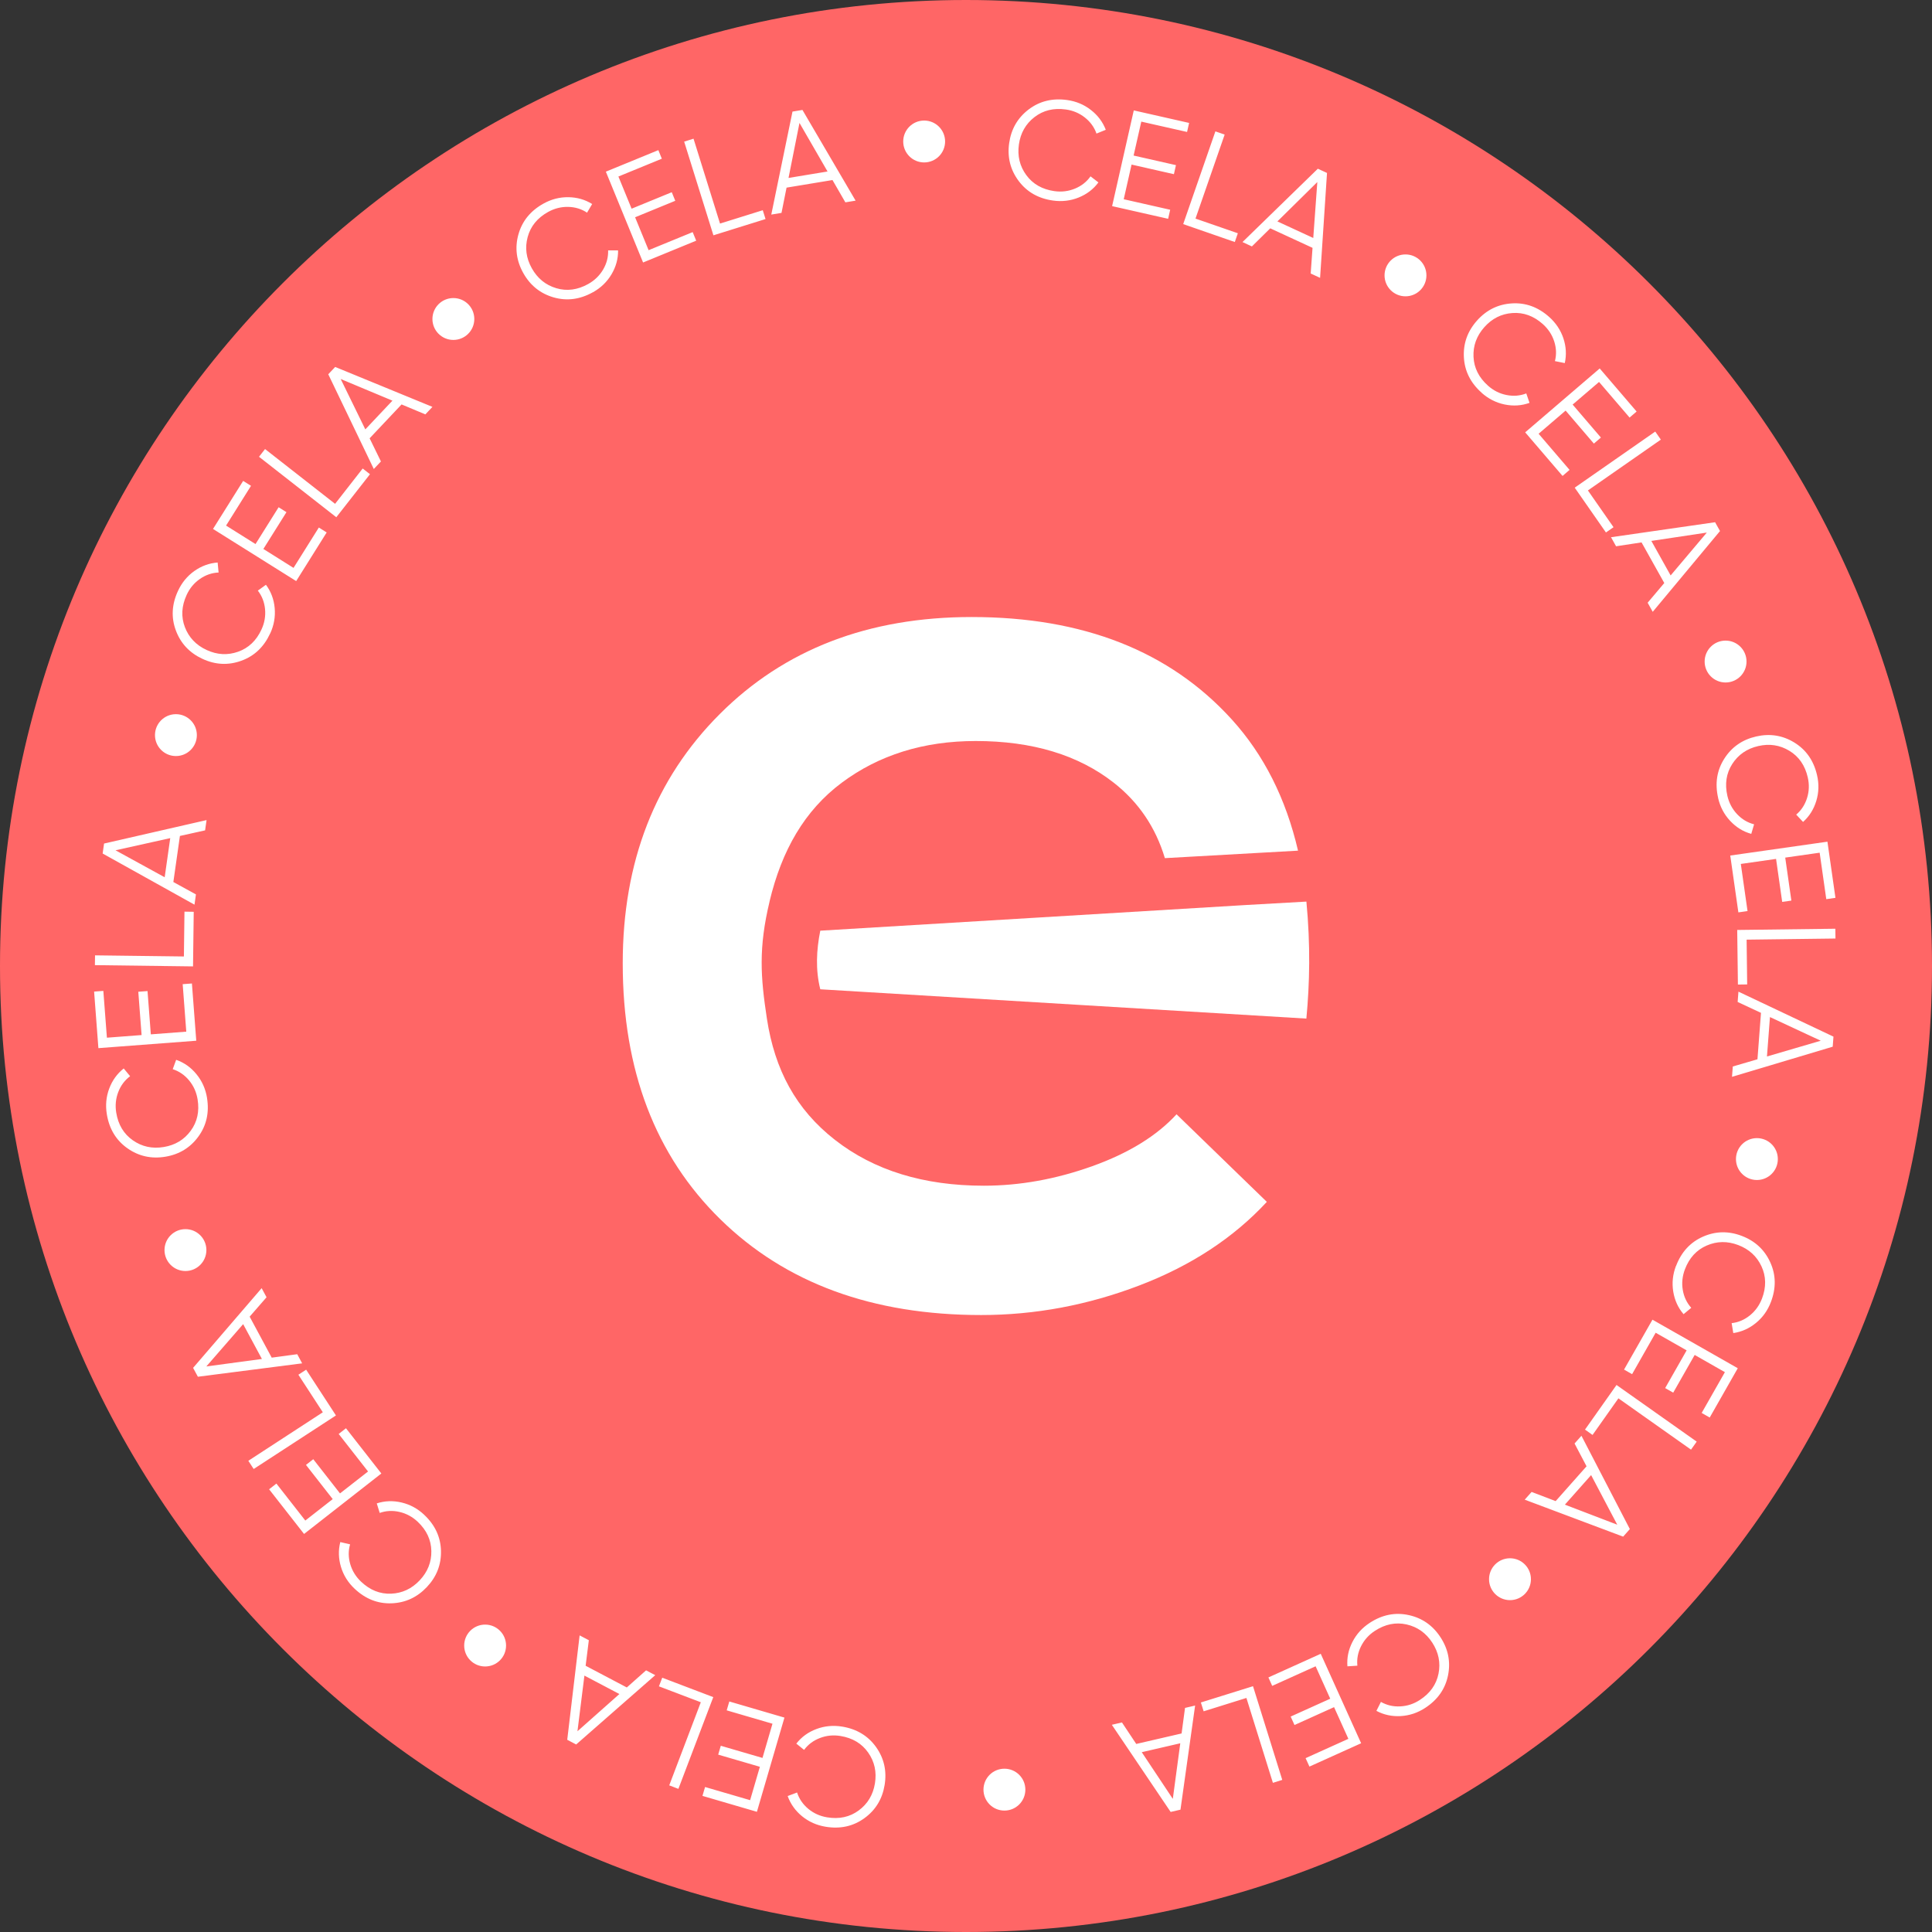
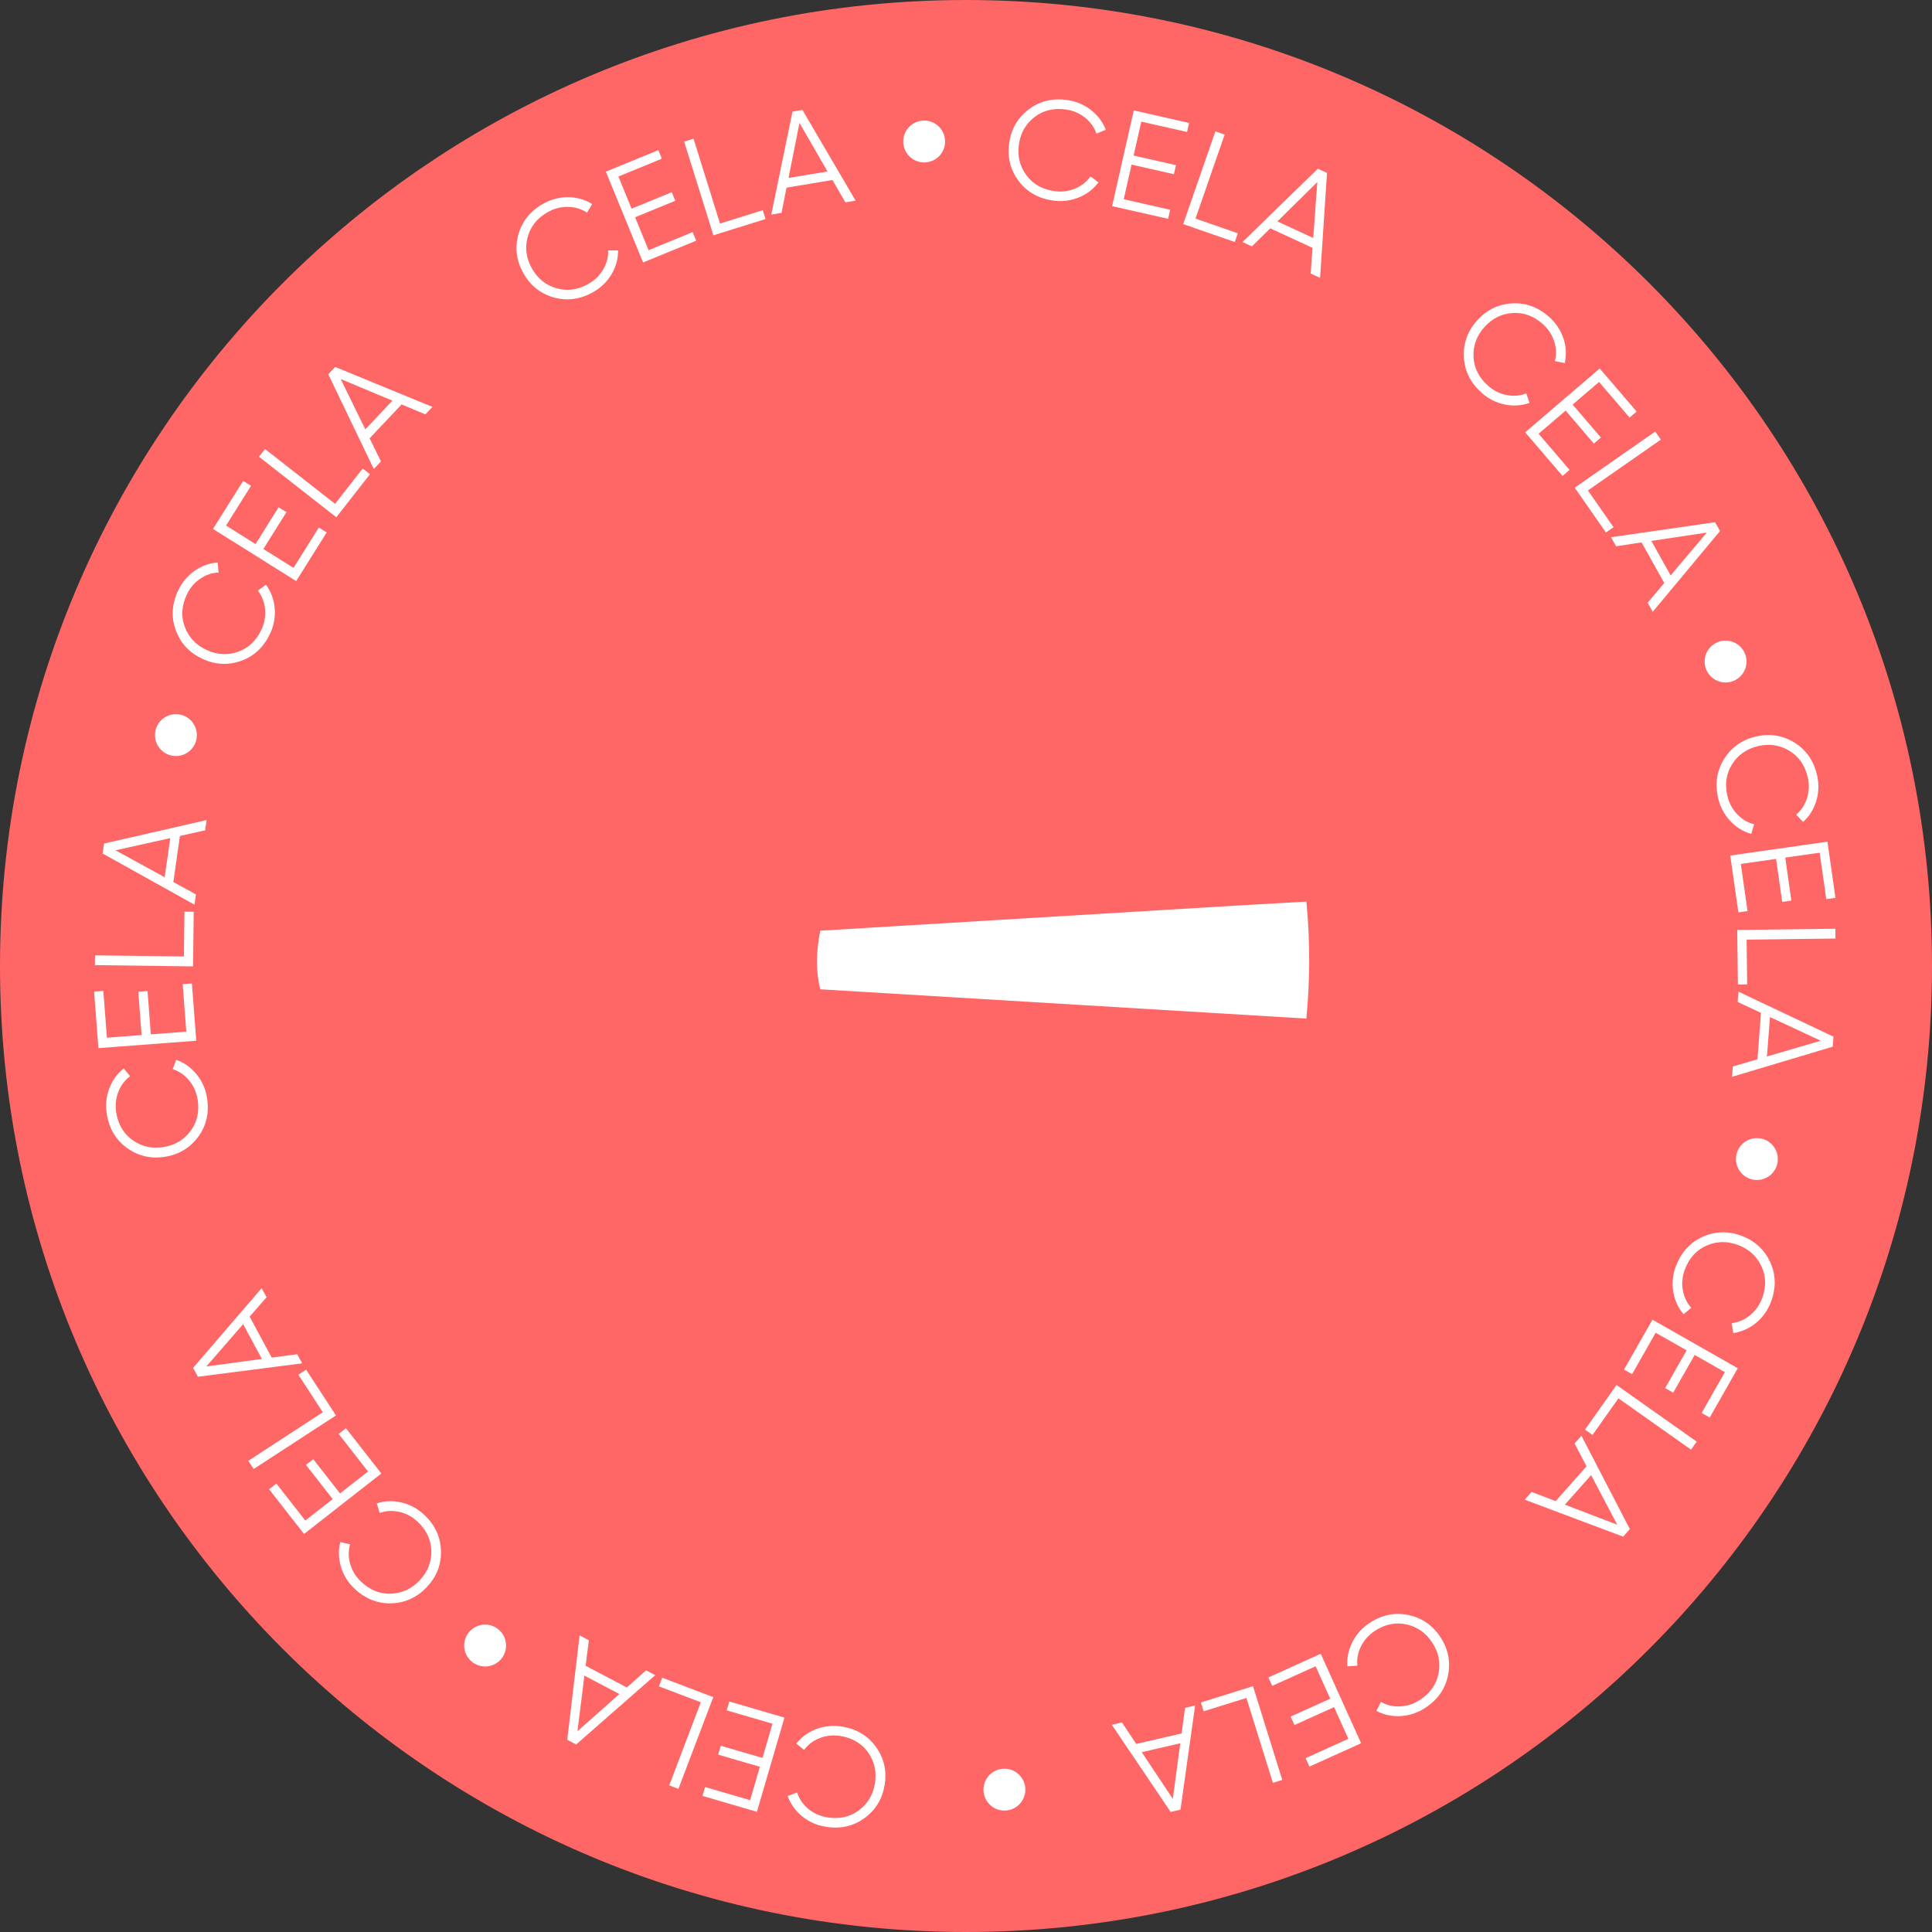
<svg xmlns="http://www.w3.org/2000/svg" width="194" height="194" viewBox="0 0 194 194" fill="none">
  <rect x="0" y="0" width="194" height="194" fill="#333333" stroke="none" />
  <g clip-path="url(#clip0_621_482)">
    <path d="M97 194C150.572 194 194 150.572 194 97C194 43.428 150.572 0 97 0C43.428 0 0 43.428 0 97C0 150.572 43.428 194 97 194Z" fill="#FF6666" />
    <path d="M84.563 173.375C86.033 173.617 87.169 174.305 87.974 175.435C88.775 176.567 89.06 177.835 88.828 179.242C88.596 180.65 87.918 181.762 86.795 182.573C85.672 183.388 84.374 183.673 82.904 183.431C82.007 183.282 81.219 182.931 80.54 182.378C79.862 181.825 79.381 181.146 79.093 180.348L80.037 179.991C80.246 180.633 80.62 181.179 81.163 181.633C81.706 182.083 82.338 182.368 83.06 182.487C84.272 182.686 85.328 182.457 86.225 181.795C87.123 181.136 87.666 180.229 87.855 179.083C88.043 177.934 87.821 176.905 87.182 175.991C86.543 175.077 85.62 174.521 84.408 174.319C83.686 174.2 82.997 174.266 82.335 174.521C81.676 174.772 81.143 175.17 80.742 175.713L79.961 175.084C80.481 174.418 81.153 173.928 81.977 173.62C82.802 173.309 83.666 173.229 84.563 173.375ZM77.56 173.084L72.971 171.743L73.233 170.852L78.769 172.471L76.004 181.931L70.537 180.332L70.799 179.441L75.322 180.762L76.302 177.411L72.117 176.189L72.378 175.299L76.564 176.521L77.567 173.087L77.56 173.084ZM70.372 170.931L66.167 169.332L66.498 168.465L71.623 170.415L68.12 179.626L67.2 179.275L70.372 170.931ZM59.127 164.7L58.806 167.266L62.941 169.445L64.875 167.726L65.796 168.21L57.856 175.17L56.958 174.699L58.203 164.216L59.124 164.7H59.127ZM62.197 170.104L58.683 168.253L57.985 173.842L62.197 170.104ZM42.604 152.117C43.691 153.141 44.247 154.346 44.28 155.73C44.313 157.117 43.84 158.329 42.859 159.366C41.879 160.402 40.697 160.945 39.313 160.995C37.929 161.044 36.694 160.554 35.608 159.531C34.946 158.909 34.489 158.177 34.237 157.336C33.986 156.498 33.962 155.667 34.171 154.846L35.154 155.074C34.966 155.723 34.972 156.386 35.171 157.064C35.37 157.743 35.734 158.332 36.267 158.832C37.161 159.677 38.164 160.074 39.277 160.028C40.389 159.981 41.346 159.534 42.144 158.687C42.942 157.839 43.333 156.859 43.313 155.746C43.293 154.631 42.84 153.654 41.946 152.809C41.412 152.306 40.803 151.978 40.114 151.819C39.426 151.661 38.764 151.694 38.128 151.919L37.833 150.962C38.634 150.7 39.465 150.67 40.323 150.872C41.181 151.074 41.942 151.488 42.604 152.114V152.117ZM36.956 147.757L34.009 143.989L34.74 143.416L38.293 147.959L30.532 154.031L27.022 149.545L27.754 148.972L30.658 152.684L33.409 150.531L30.724 147.098L31.456 146.525L34.141 149.959L36.959 147.757H36.956ZM32.416 141.813L29.962 138.042L30.741 137.535L33.734 142.131L25.473 147.508L24.936 146.684L32.416 141.813ZM26.767 130.261L25.069 132.211L27.284 136.327L29.847 135.982L30.34 136.899L19.87 138.244L19.39 137.353L26.274 129.35L26.767 130.267V130.261ZM26.3 136.459L24.416 132.962L20.718 137.211L26.3 136.459ZM20.784 110.228C21.026 111.698 20.741 112.996 19.926 114.119C19.112 115.241 18.003 115.92 16.595 116.152C15.188 116.384 13.92 116.099 12.788 115.298C11.655 114.496 10.97 113.361 10.728 111.887C10.579 110.99 10.659 110.132 10.966 109.311C11.274 108.49 11.758 107.818 12.423 107.288L13.066 108.066C12.523 108.47 12.125 109 11.874 109.659C11.622 110.318 11.553 111.01 11.672 111.731C11.87 112.943 12.43 113.867 13.344 114.506C14.258 115.145 15.287 115.367 16.436 115.178C17.585 114.99 18.489 114.447 19.148 113.549C19.811 112.652 20.039 111.596 19.84 110.384C19.721 109.662 19.436 109.03 18.986 108.487C18.536 107.943 17.986 107.569 17.344 107.361L17.688 106.42C18.486 106.698 19.165 107.175 19.724 107.861C20.284 108.543 20.638 109.334 20.787 110.228H20.784ZM18.705 103.593L18.344 98.825L19.271 98.755L19.708 104.503L9.88 105.248L9.45 99.57L10.377 99.5L10.735 104.199L14.218 103.934L13.887 99.586L14.814 99.517L15.145 103.864L18.711 103.593H18.705ZM18.466 96.043L18.523 91.543L19.453 91.557L19.383 97.04L9.529 96.914L9.543 95.931L18.47 96.043H18.466ZM20.592 83.381L18.066 83.941L17.407 88.567L19.675 89.812L19.529 90.841L10.307 85.706L10.45 84.703L20.741 82.348L20.595 83.378L20.592 83.381ZM16.536 88.09L17.095 84.159L11.599 85.381L16.536 88.09ZM27.125 63.611C26.499 64.965 25.535 65.879 24.231 66.349C22.926 66.822 21.628 66.759 20.334 66.16C19.039 65.561 18.148 64.614 17.662 63.316C17.175 62.018 17.244 60.69 17.87 59.339C18.251 58.515 18.801 57.846 19.512 57.339C20.228 56.833 21.009 56.548 21.854 56.485L21.95 57.488C21.274 57.518 20.648 57.733 20.069 58.137C19.489 58.541 19.046 59.074 18.741 59.74C18.228 60.856 18.168 61.932 18.566 62.975C18.963 64.014 19.691 64.779 20.748 65.269C21.804 65.756 22.857 65.816 23.91 65.442C24.959 65.071 25.744 64.326 26.257 63.21C26.565 62.548 26.681 61.862 26.615 61.16C26.545 60.458 26.304 59.839 25.89 59.306L26.704 58.72C27.208 59.395 27.502 60.174 27.582 61.054C27.661 61.932 27.512 62.786 27.131 63.611H27.125ZM29.476 57.021L32.015 52.972L32.803 53.465L29.741 58.349L21.39 53.114L24.416 48.29L25.204 48.783L22.701 52.776L25.658 54.631L27.976 50.935L28.764 51.429L26.446 55.124L29.476 57.025V57.021ZM33.648 50.591L36.419 47.045L37.151 47.618L33.77 51.939L26.009 45.866L26.615 45.091L33.645 50.591H33.648ZM42.71 41.608L40.323 40.611L37.115 44.012L38.25 46.336L37.535 47.095L32.962 37.582L33.658 36.847L43.422 40.856L42.707 41.615L42.71 41.608ZM36.681 43.118L39.406 40.231L34.211 38.058L36.684 43.118H36.681ZM59.538 29.343C58.236 30.072 56.919 30.244 55.587 29.86C54.256 29.476 53.24 28.661 52.544 27.416C51.849 26.171 51.684 24.88 52.054 23.546C52.425 22.211 53.26 21.178 54.561 20.45C55.356 20.006 56.19 19.791 57.064 19.801C57.942 19.811 58.74 20.039 59.462 20.486L58.948 21.354C58.385 20.98 57.75 20.788 57.044 20.774C56.339 20.761 55.667 20.933 55.028 21.288C53.955 21.887 53.276 22.724 52.985 23.801C52.694 24.877 52.833 25.923 53.402 26.94C53.972 27.956 54.789 28.622 55.856 28.939C56.925 29.257 57.995 29.115 59.068 28.516C59.706 28.158 60.203 27.675 60.561 27.069C60.918 26.459 61.087 25.817 61.064 25.142L62.064 25.145C62.074 25.989 61.852 26.791 61.402 27.549C60.952 28.307 60.329 28.906 59.534 29.35L59.538 29.343ZM65.13 25.122L69.554 23.307L69.908 24.168L64.574 26.357L60.836 17.238L66.107 15.076L66.458 15.937L62.097 17.725L63.422 20.956L67.455 19.301L67.806 20.162L63.773 21.817L65.13 25.125V25.122ZM72.299 22.45L76.593 21.109L76.871 21.996L71.637 23.628L68.7 14.222L69.64 13.927L72.299 22.446V22.45ZM84.888 20.321L83.593 18.079L78.981 18.841L78.474 21.377L77.448 21.546L79.577 11.205L80.577 11.04L85.914 20.148L84.888 20.317V20.321ZM79.179 17.867L83.097 17.221L80.279 12.344L79.179 17.867ZM105.741 20.139C104.265 19.933 103.112 19.274 102.281 18.162C101.453 17.049 101.136 15.788 101.334 14.377C101.533 12.963 102.182 11.838 103.284 10.996C104.387 10.155 105.675 9.838 107.152 10.043C108.053 10.169 108.847 10.5 109.539 11.04C110.231 11.576 110.731 12.241 111.036 13.033L110.102 13.414C109.88 12.774 109.49 12.238 108.937 11.801C108.384 11.364 107.745 11.092 107.019 10.993C105.804 10.824 104.755 11.079 103.874 11.761C102.993 12.443 102.473 13.361 102.311 14.513C102.149 15.665 102.4 16.692 103.059 17.589C103.718 18.486 104.659 19.019 105.874 19.192C106.599 19.294 107.288 19.208 107.94 18.94C108.592 18.672 109.115 18.261 109.503 17.708L110.297 18.317C109.794 18.996 109.135 19.5 108.317 19.831C107.5 20.162 106.639 20.264 105.738 20.139H105.741ZM112.837 20.006L117.503 21.062L117.297 21.97L111.672 20.698L113.847 11.086L119.403 12.344L119.198 13.251L114.602 12.212L113.83 15.619L118.082 16.582L117.877 17.49L113.625 16.526L112.837 20.013V20.006ZM120.046 21.95L124.297 23.423L123.992 24.301L118.81 22.503L122.042 13.192L122.973 13.513L120.046 21.946V21.95ZM131.611 27.466L131.797 24.887L127.552 22.927L125.708 24.744L124.764 24.307L132.33 16.943L133.25 17.367L132.555 27.9L131.611 27.463V27.466ZM128.264 22.231L131.87 23.897L132.277 18.281L128.267 22.235L128.264 22.231ZM148.78 39.439C147.664 38.449 147.071 37.264 146.995 35.88C146.919 34.496 147.356 33.27 148.303 32.201C149.25 31.135 150.415 30.555 151.799 30.466C153.183 30.377 154.432 30.827 155.548 31.817C156.226 32.42 156.707 33.138 156.985 33.969C157.263 34.8 157.309 35.628 157.127 36.459L156.137 36.261C156.306 35.605 156.279 34.943 156.061 34.27C155.842 33.598 155.458 33.022 154.912 32.535C153.995 31.721 152.978 31.353 151.866 31.433C150.753 31.512 149.813 31.989 149.041 32.86C148.27 33.731 147.909 34.721 147.962 35.837C148.015 36.949 148.498 37.913 149.419 38.731C149.965 39.217 150.584 39.529 151.276 39.664C151.968 39.803 152.63 39.75 153.26 39.505L153.584 40.452C152.789 40.74 151.962 40.793 151.097 40.618C150.233 40.439 149.462 40.052 148.78 39.446V39.439ZM154.495 43.552L157.607 47.184L156.902 47.79L153.15 43.413L160.634 36.999L164.339 41.323L163.633 41.929L160.567 38.353L157.915 40.625L160.753 43.936L160.047 44.542L157.21 41.23L154.495 43.558V43.552ZM159.448 49.247L162.021 52.939L161.259 53.468L158.124 48.969L166.21 43.336L166.772 44.144L159.448 49.247ZM165.448 60.521L167.117 58.544L164.835 54.465L162.276 54.853L161.769 53.945L172.219 52.439L172.713 53.323L165.958 61.435L165.451 60.528L165.448 60.521ZM165.819 54.316L167.756 57.783L171.388 53.478L165.819 54.316ZM172.527 80.13C172.193 78.676 172.395 77.365 173.136 76.193C173.878 75.021 174.944 74.276 176.332 73.955C177.722 73.633 179.007 73.839 180.186 74.567C181.365 75.296 182.123 76.385 182.457 77.838C182.663 78.726 182.636 79.587 182.381 80.424C182.126 81.262 181.686 81.968 181.053 82.534L180.365 81.799C180.881 81.362 181.242 80.805 181.454 80.133C181.666 79.458 181.689 78.766 181.524 78.054C181.249 76.858 180.633 75.968 179.679 75.392C178.726 74.812 177.683 74.653 176.55 74.915C175.418 75.176 174.547 75.776 173.944 76.713C173.342 77.65 173.179 78.719 173.454 79.915C173.62 80.626 173.944 81.239 174.428 81.752C174.911 82.266 175.481 82.607 176.136 82.772L175.852 83.732C175.037 83.507 174.332 83.07 173.729 82.424C173.126 81.779 172.726 81.014 172.521 80.126L172.527 80.13ZM174.802 86.749L175.477 91.484L174.557 91.616L173.742 85.908L183.5 84.517L184.305 90.156L183.384 90.288L182.719 85.623L179.262 86.116L179.878 90.431L178.957 90.563L178.342 86.246L174.802 86.752V86.749ZM175.385 94.351L175.441 98.851L174.511 98.864L174.441 93.381L184.295 93.258L184.308 94.242L175.381 94.355L175.385 94.351ZM173.991 107.093L176.474 106.367L176.828 101.705L174.484 100.613L174.564 99.576L184.106 104.093L184.03 105.103L173.918 108.129L173.997 107.093H173.991ZM177.729 102.126L177.428 106.086L182.831 104.503L177.726 102.126H177.729ZM168.302 127.112C168.832 125.718 169.733 124.741 170.997 124.181C172.266 123.622 173.567 123.592 174.898 124.102C176.232 124.608 177.186 125.493 177.759 126.754C178.335 128.016 178.355 129.343 177.825 130.737C177.501 131.588 177.001 132.29 176.322 132.843C175.643 133.4 174.885 133.737 174.047 133.86L173.881 132.863C174.554 132.787 175.163 132.529 175.712 132.085C176.262 131.641 176.666 131.078 176.928 130.396C177.365 129.247 177.348 128.168 176.878 127.158C176.408 126.148 175.63 125.436 174.544 125.022C173.454 124.608 172.401 124.625 171.378 125.069C170.355 125.512 169.627 126.307 169.19 127.456C168.931 128.138 168.858 128.83 168.974 129.526C169.09 130.221 169.375 130.82 169.825 131.323L169.054 131.963C168.504 131.323 168.16 130.565 168.017 129.694C167.875 128.824 167.968 127.963 168.292 127.112H168.302ZM166.249 133.83L163.885 137.986L163.077 137.525L165.931 132.515L174.497 137.389L171.68 142.34L170.872 141.879L173.203 137.784L170.17 136.055L168.014 139.843L167.206 139.383L169.362 135.595L166.253 133.827L166.249 133.83ZM162.511 140.413L159.915 144.088L159.157 143.552L162.322 139.072L170.372 144.76L169.802 145.565L162.511 140.413ZM153.793 149.81L156.21 150.733L159.312 147.237L158.107 144.949L158.799 144.171L163.66 153.541L162.988 154.3L153.104 150.588L153.796 149.81H153.793ZM159.773 148.118L157.137 151.088L162.395 153.101L159.769 148.118H159.773ZM137.545 162.955C138.793 162.14 140.098 161.882 141.452 162.177C142.806 162.471 143.873 163.216 144.651 164.412C145.429 165.607 145.677 166.885 145.399 168.243C145.121 169.6 144.356 170.686 143.104 171.501C142.343 171.998 141.525 172.269 140.647 172.319C139.773 172.368 138.962 172.193 138.21 171.796L138.664 170.895C139.25 171.229 139.896 171.382 140.601 171.345C141.306 171.312 141.965 171.097 142.578 170.696C143.608 170.027 144.23 169.143 144.449 168.051C144.667 166.958 144.455 165.922 143.823 164.948C143.187 163.971 142.326 163.362 141.24 163.117C140.154 162.872 139.095 163.087 138.065 163.756C137.452 164.153 136.989 164.67 136.671 165.302C136.353 165.935 136.23 166.587 136.3 167.259L135.3 167.322C135.234 166.481 135.399 165.667 135.8 164.882C136.201 164.094 136.78 163.455 137.542 162.958L137.545 162.955ZM132.105 167.319L127.747 169.286L127.366 168.438L132.621 166.064L136.677 175.047L131.486 177.391L131.101 176.544L135.396 174.603L133.959 171.421L129.986 173.216L129.601 172.368L133.575 170.574L132.105 167.316V167.319ZM125.158 170.498L120.863 171.839L120.585 170.951L125.82 169.319L128.757 178.726L127.817 179.021L125.158 170.501V170.498ZM112.662 172.961L114.095 175.117L118.648 174.064L118.993 171.498L120.006 171.262L118.536 181.716L117.549 181.944L111.645 173.193L112.658 172.958L112.662 172.961ZM118.516 175.05L114.648 175.944L117.767 180.633L118.516 175.05Z" fill="white" />
-     <path d="M18.622 127.628C19.783 127.628 20.724 126.687 20.724 125.525C20.724 124.364 19.783 123.423 18.622 123.423C17.461 123.423 16.519 124.364 16.519 125.525C16.519 126.687 17.461 127.628 18.622 127.628Z" fill="white" />
    <path d="M17.665 75.918C18.826 75.918 19.767 74.977 19.767 73.816C19.767 72.654 18.826 71.713 17.665 71.713C16.504 71.713 15.562 72.654 15.562 73.816C15.562 74.977 16.504 75.918 17.665 75.918Z" fill="white" />
-     <path d="M45.525 34.134C46.686 34.134 47.627 33.193 47.627 32.032C47.627 30.871 46.686 29.929 45.525 29.929C44.364 29.929 43.422 30.871 43.422 32.032C43.422 33.193 44.364 34.134 45.525 34.134Z" fill="white" />
    <path d="M92.798 16.311C93.959 16.311 94.901 15.369 94.901 14.208C94.901 13.047 93.959 12.105 92.798 12.105C91.637 12.105 90.696 13.047 90.696 14.208C90.696 15.369 91.637 16.311 92.798 16.311Z" fill="white" />
-     <path d="M141.131 29.754C142.292 29.754 143.233 28.813 143.233 27.651C143.233 26.49 142.292 25.549 141.131 25.549C139.97 25.549 139.028 26.49 139.028 27.651C139.028 28.813 139.97 29.754 141.131 29.754Z" fill="white" />
    <path d="M173.272 68.531C174.433 68.531 175.375 67.59 175.375 66.428C175.375 65.267 174.433 64.326 173.272 64.326C172.111 64.326 171.17 65.267 171.17 66.428C171.17 67.59 172.111 68.531 173.272 68.531Z" fill="white" />
    <path d="M176.418 118.489C177.579 118.489 178.52 117.548 178.52 116.387C178.52 115.226 177.579 114.284 176.418 114.284C175.257 114.284 174.315 115.226 174.315 116.387C174.315 117.548 175.257 118.489 176.418 118.489Z" fill="white" />
-     <path d="M151.624 160.677C152.785 160.677 153.727 159.735 153.727 158.574C153.727 157.413 152.785 156.472 151.624 156.472C150.463 156.472 149.521 157.413 149.521 158.574C149.521 159.735 150.463 160.677 151.624 160.677Z" fill="white" />
    <path d="M100.857 181.808C102.019 181.808 102.96 180.867 102.96 179.706C102.96 178.544 102.019 177.603 100.857 177.603C99.696 177.603 98.755 178.544 98.755 179.706C98.755 180.867 99.696 181.808 100.857 181.808Z" fill="white" />
    <path d="M48.714 167.338C49.875 167.338 50.816 166.397 50.816 165.236C50.816 164.075 49.875 163.133 48.714 163.133C47.552 163.133 46.611 164.075 46.611 165.236C46.611 166.397 47.552 167.338 48.714 167.338Z" fill="white" />
    <path fill-rule="evenodd" clip-rule="evenodd" d="M82.368 93.454L125.029 90.881L131.181 90.533C131.598 94.924 131.512 98.742 131.178 102.281L82.368 99.338C81.878 97.377 81.977 95.414 82.368 93.454Z" fill="white" />
-     <path fill-rule="evenodd" clip-rule="evenodd" d="M77.275 90.51C78.497 85.401 80.775 81.398 84.514 78.603C88.259 75.808 92.745 74.408 97.977 74.408C103.659 74.408 108.284 75.808 111.847 78.603C114.331 80.553 116.042 83.076 116.97 86.169L130.34 85.418C129.121 80.179 126.906 75.789 123.688 72.242C117.463 65.385 108.761 61.958 97.573 61.958C87.199 61.958 78.766 65.206 72.272 71.703C65.779 78.199 62.531 86.54 62.531 96.735C62.531 107.47 65.802 116.039 72.342 122.443C78.881 128.846 87.61 132.048 98.523 132.048C103.937 132.048 109.235 131.055 114.42 129.072C119.609 127.088 123.87 124.29 127.208 120.684L118.142 111.89C116.158 114.052 113.337 115.791 109.685 117.099C106.033 118.406 102.401 119.062 98.791 119.062C92.749 119.062 87.765 117.526 83.841 114.46C79.918 111.393 77.795 107.433 77.007 102.281C76.368 98.083 76.156 95.195 77.279 90.51H77.275Z" fill="white" />
  </g>
  <defs>
    <clipPath id="clip0_621_482">
      <rect width="194" height="194" fill="white" />
    </clipPath>
  </defs>
</svg>